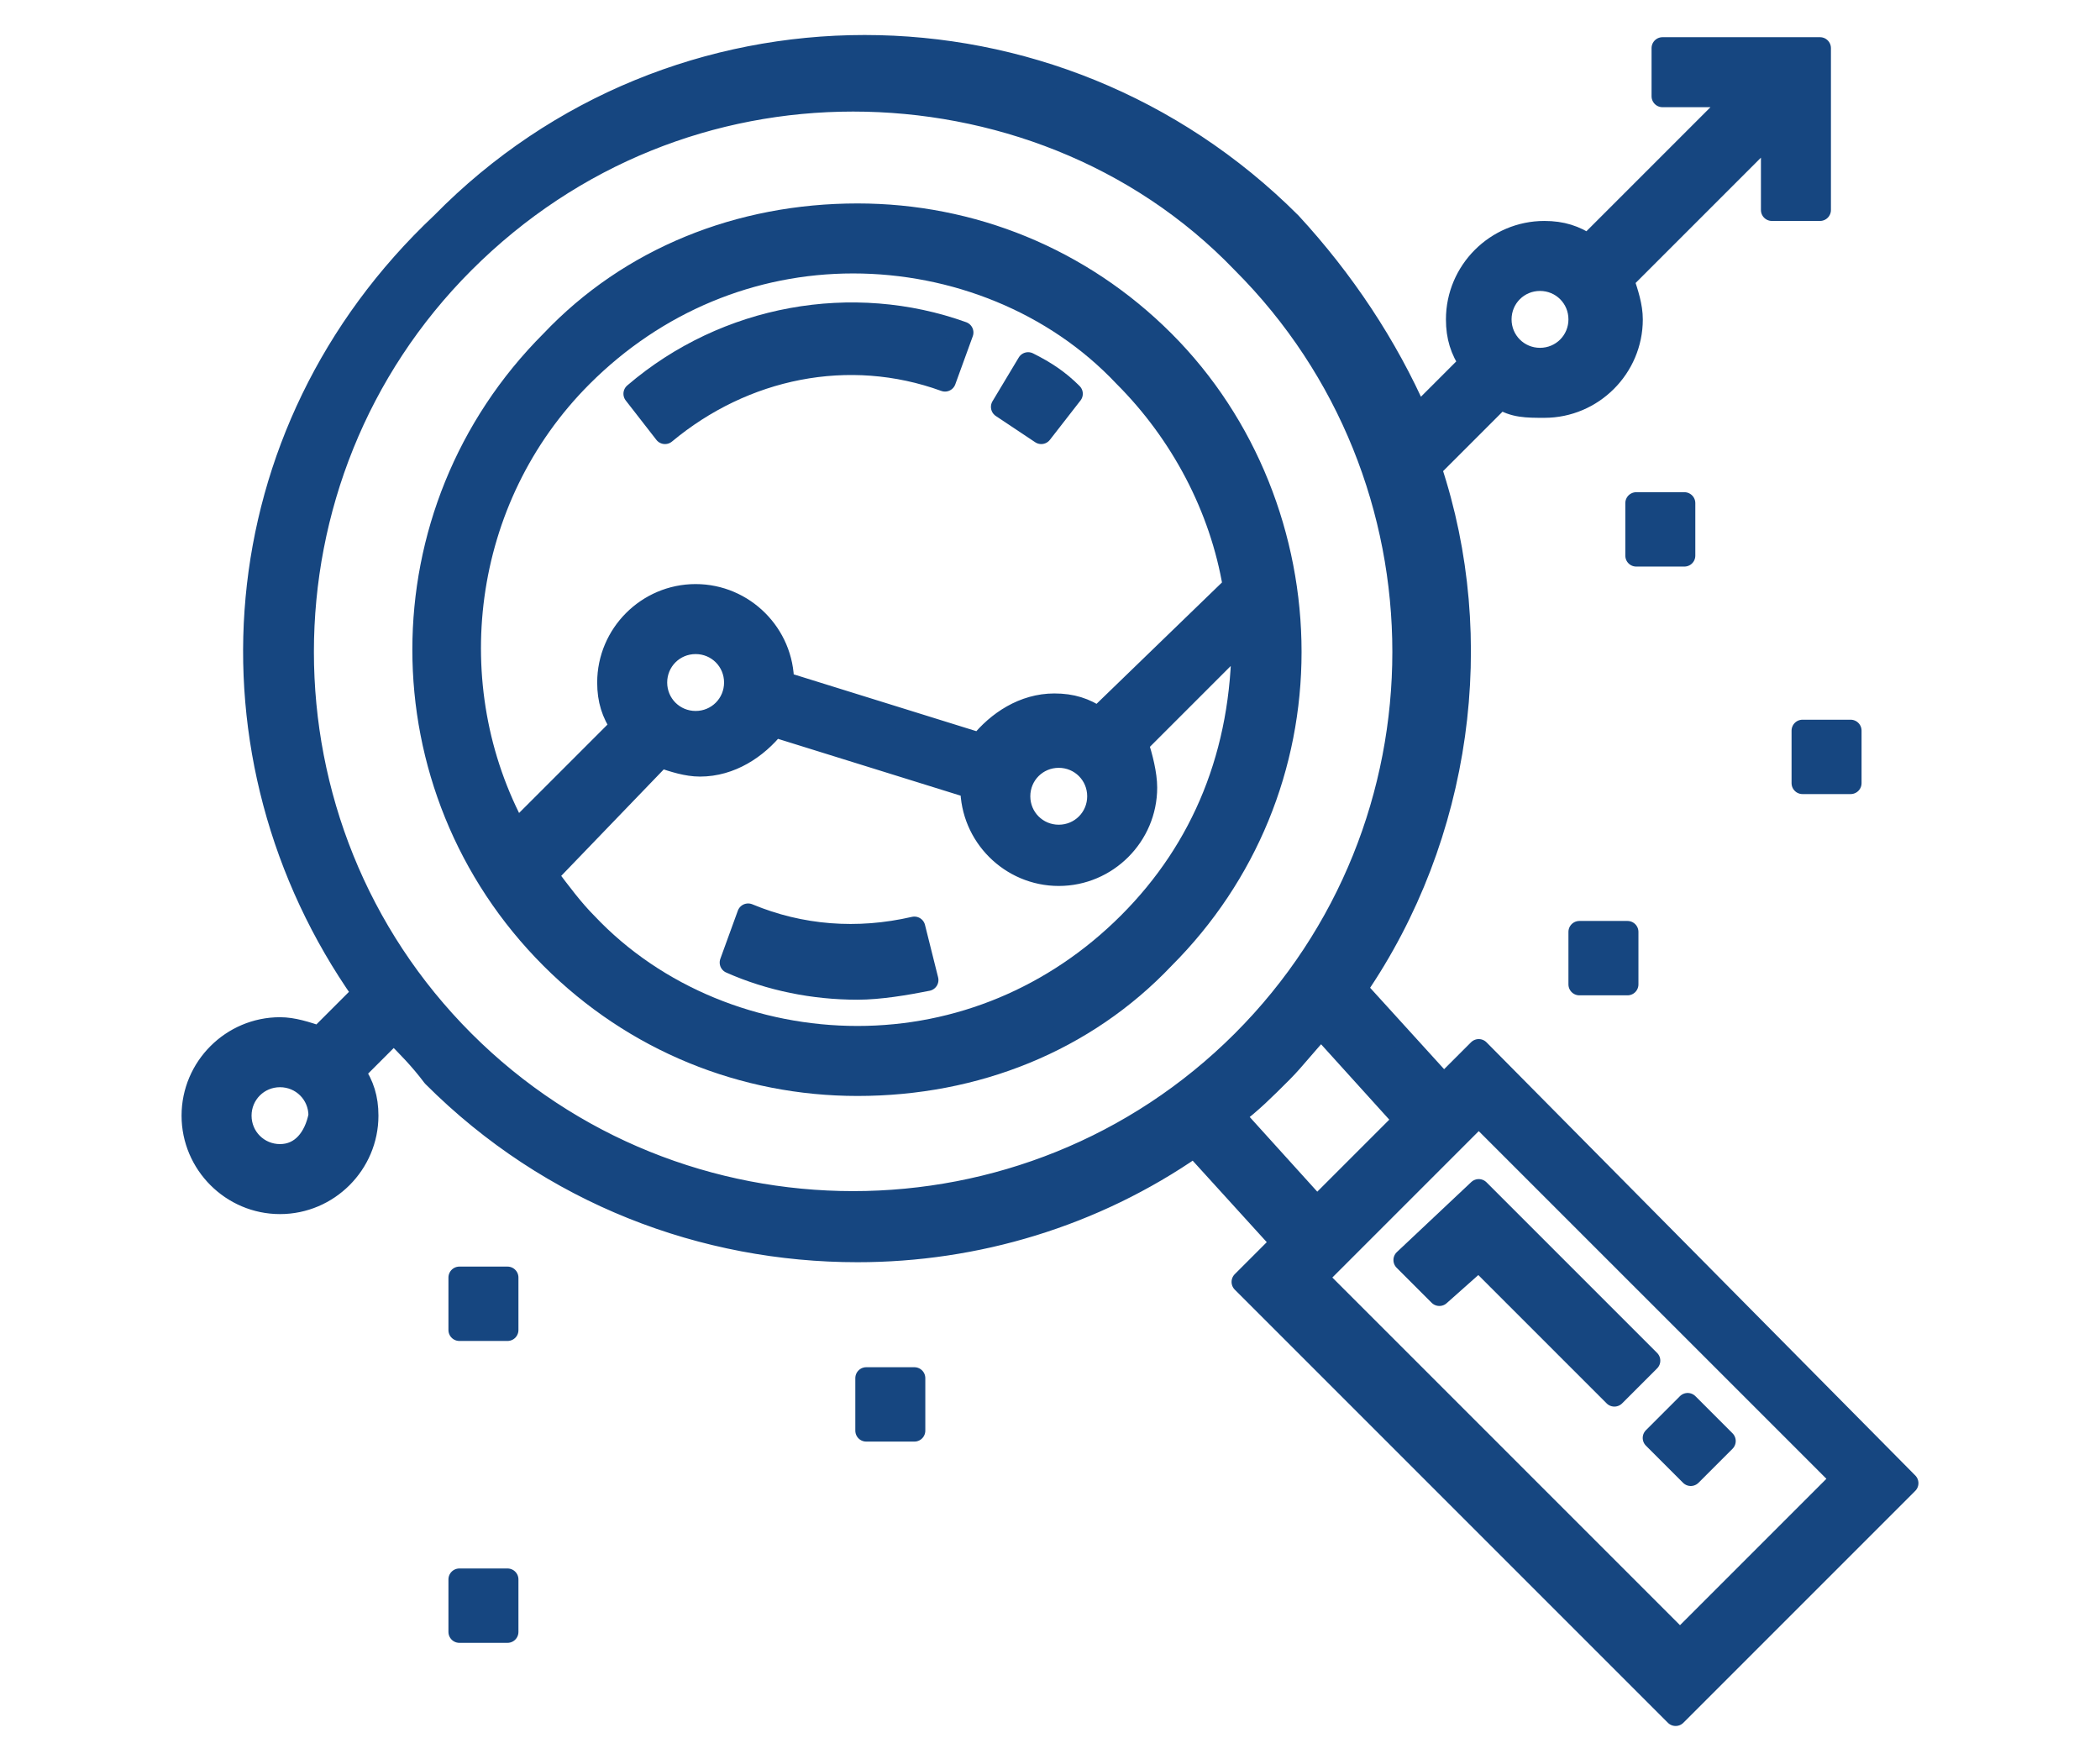
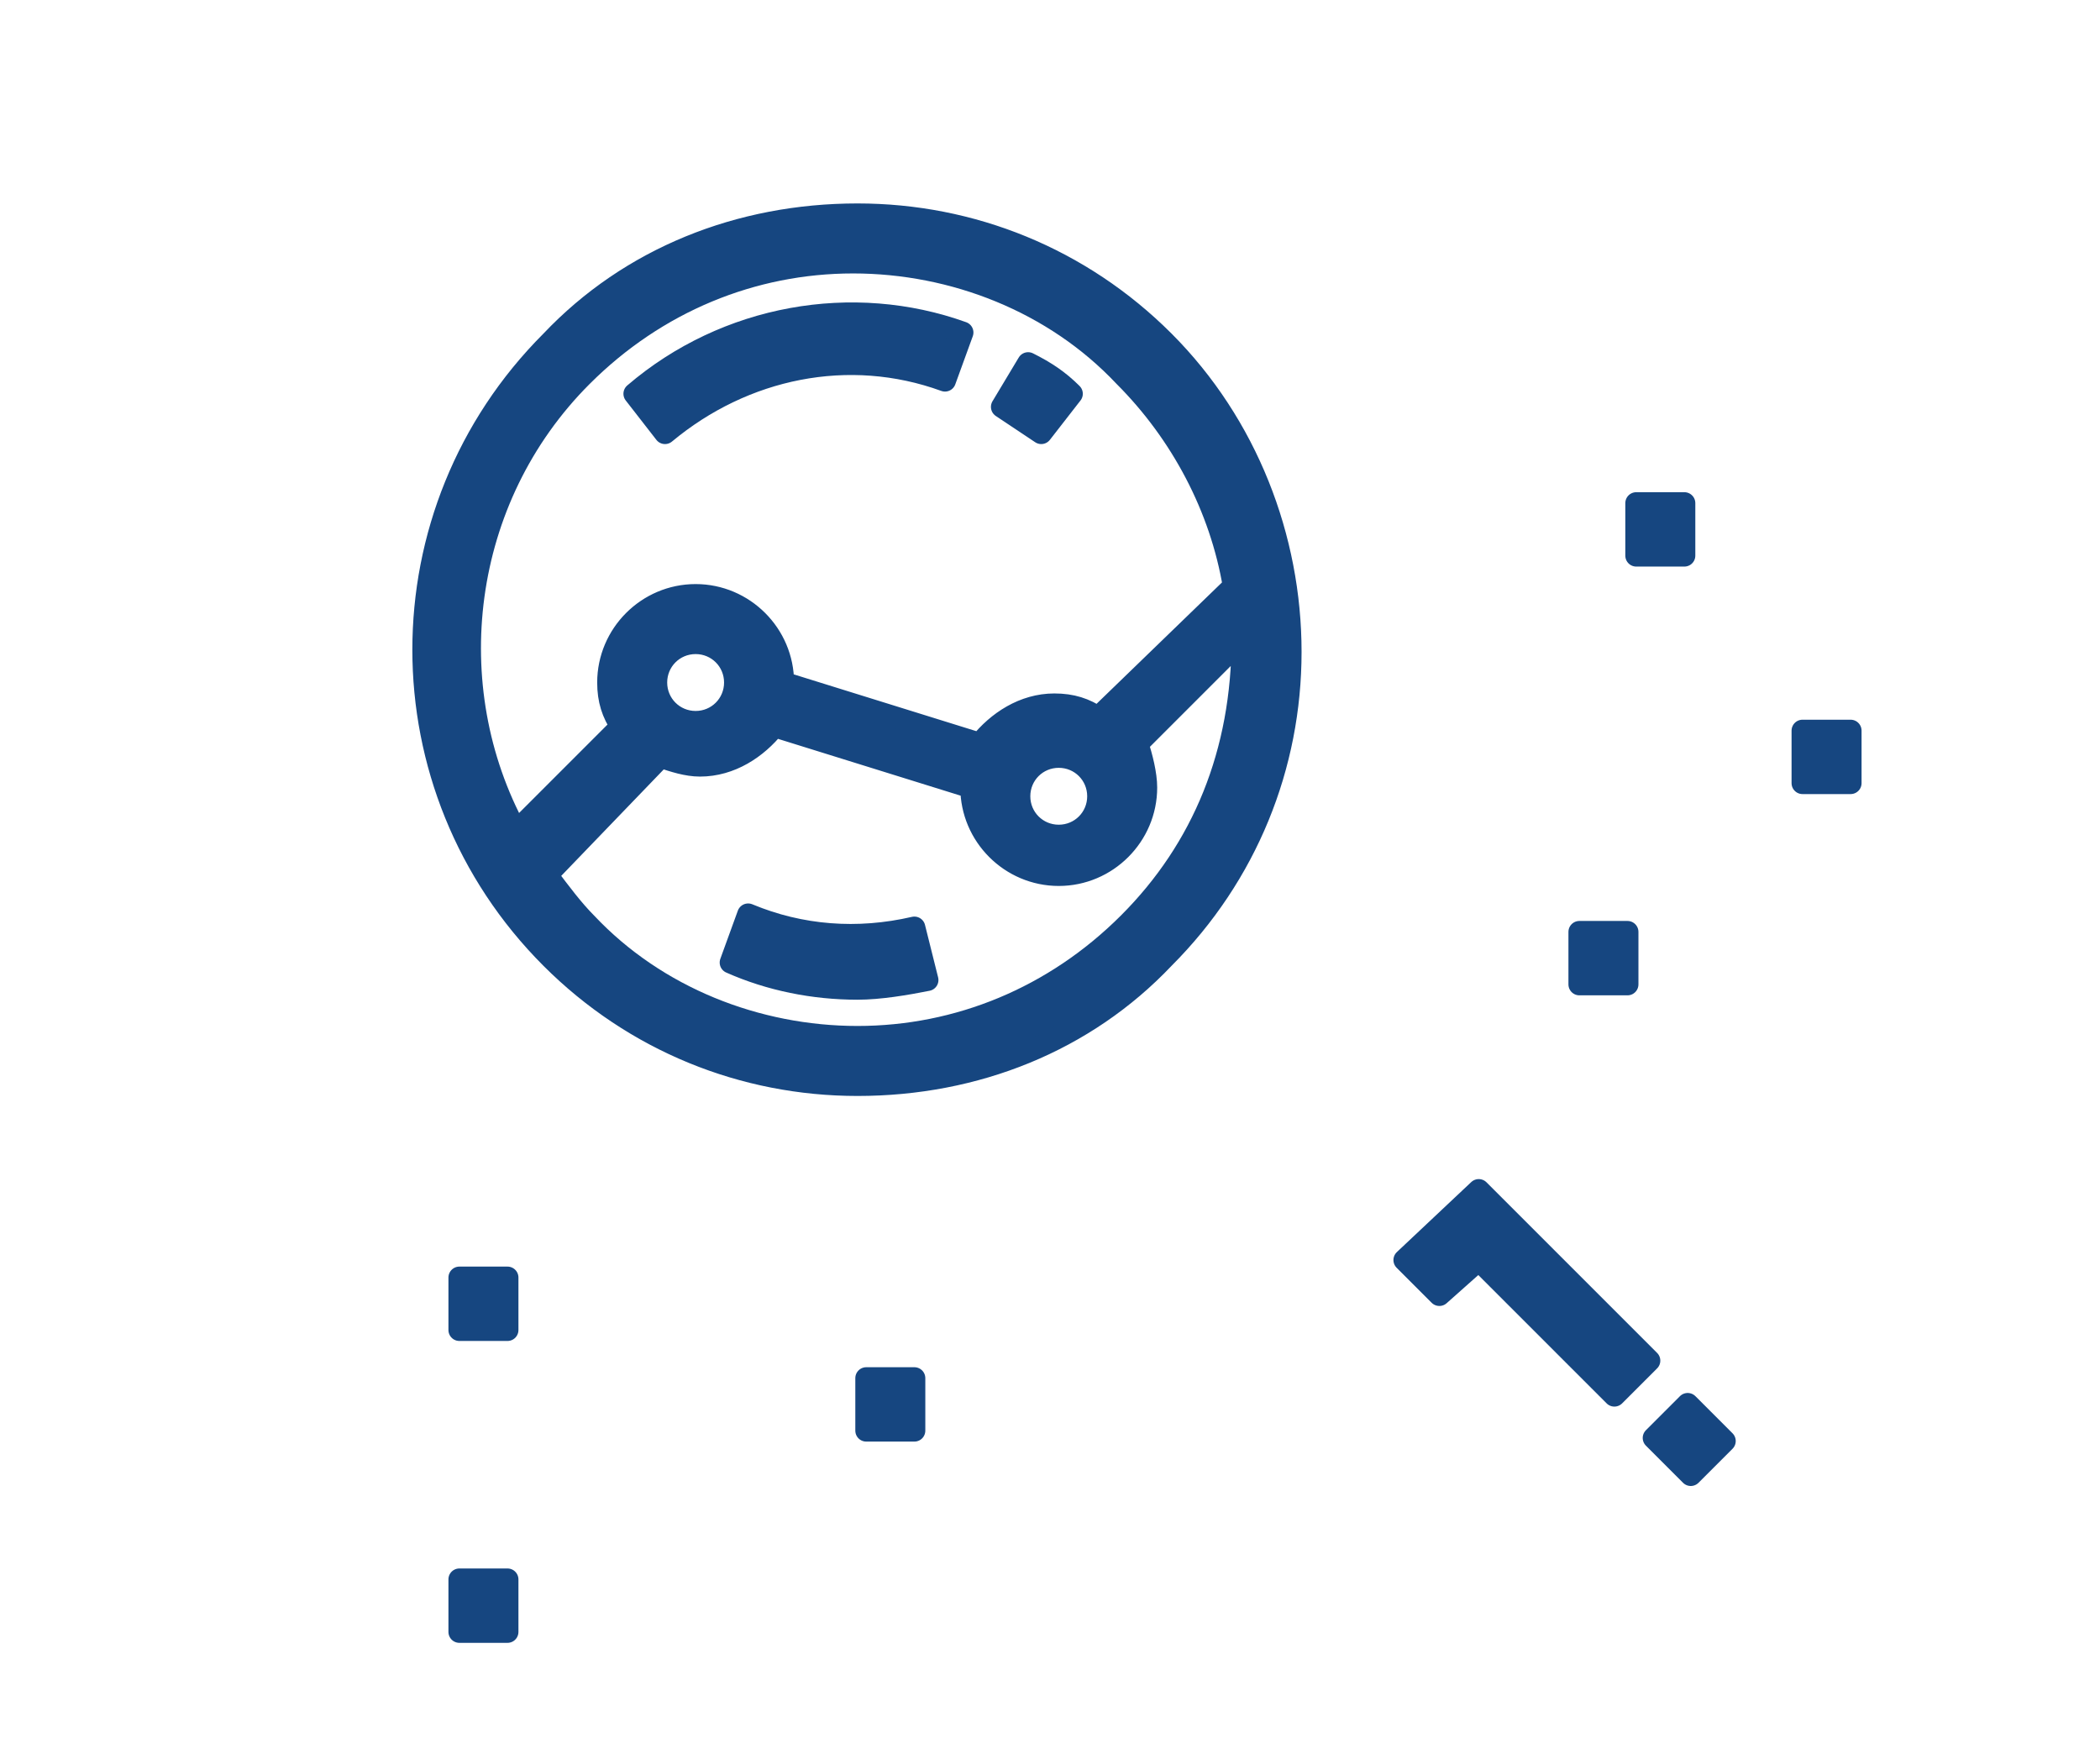
<svg xmlns="http://www.w3.org/2000/svg" enable-background="new 0 0 48 40.2" viewBox="0 0 48 40.2">
  <g fill="#164680" stroke="#164680" stroke-linecap="round" stroke-linejoin="round" stroke-width=".5">
    <g stroke-miterlimit="10">
      <path d="m26.6 7.8c-1.9-1.9-4.4-2.9-7-2.9-2.7 0-5.2 1-7 2.9-3.9 3.9-3.9 10.2 0 14.1 1.9 1.9 4.4 2.9 7 2.9 2.7 0 5.2-1 7-2.9 1.9-1.9 2.9-4.4 2.9-7s-1-5.2-2.9-7.1zm-13.3.8c1.7-1.7 3.9-2.6 6.2-2.6s4.6.9 6.2 2.6c1.3 1.3 2.2 3 2.5 4.8l-3.1 3c-.3-.2-.6-.3-1-.3-.7 0-1.3.4-1.7.9l-4.5-1.4c0-1.1-.9-2-2-2s-2 .9-2 2c0 .4.1.7.3 1l-2.4 2.4c-1.8-3.3-1.3-7.6 1.5-10.4zm11.8 9.6c0 .5-.4.9-.9.9s-.9-.4-.9-.9.4-.9.9-.9.9.4.9.9zm-8.3-2.6c0 .5-.4.9-.9.9s-.9-.4-.9-.9.4-.9.9-.9.9.4.9.9zm9 5.5c-1.7 1.7-3.9 2.6-6.2 2.6s-4.6-.9-6.2-2.6c-.3-.3-.6-.7-.9-1.1l2.6-2.7c.3.1.6.2.9.2.7 0 1.3-.4 1.7-.9l4.5 1.4c0 1.1.9 2 2 2s2-.9 2-2c0-.3-.1-.7-.2-1l2.4-2.4c0 2.6-.9 4.8-2.6 6.5z" />
      <path d="m14.5 9 .7.9c1.8-1.5 4.2-2 6.4-1.2l.4-1.1c-2.5-.9-5.4-.4-7.5 1.4z" />
      <path d="m23.5 8.3-.6 1c.3.2.6.4.9.6l.7-.9c-.3-.3-.6-.5-1-.7z" />
      <path d="m20.9 21.2c-1.3.3-2.6.2-3.8-.3l-.4 1.1c.9.4 1.9.6 2.9.6.5 0 1.1-.1 1.6-.2z" />
-       <path d="m33.8 24-.8.8-2-2.2c2.4-3.5 3-8 1.7-11.9l1.6-1.6c.3.2.6.2 1 .2 1.1 0 2-.9 2-2 0-.3-.1-.6-.2-.9l3.4-3.4v1.8h1.1v-3.7h-3.6v1.1h1.7l-3.4 3.4c-.3-.2-.6-.3-1-.3-1.1 0-2 .9-2 2 0 .4.1.7.3 1l-1.2 1.2c-.7-1.6-1.7-3.1-2.9-4.4-5.4-5.4-14.1-5.4-19.4 0-5.1 4.8-5.6 12.2-1.8 17.6l-1 1c-.3-.1-.6-.2-.9-.2-1.1 0-2 .9-2 2s.9 2 2 2 2-.9 2-2c0-.4-.1-.7-.3-1l.9-.9c.3.3.6.6.9 1 2.7 2.7 6.2 4 9.7 4 2.7 0 5.4-.8 7.7-2.4l2 2.2-.9.9 9.9 9.9 5.3-5.3zm1.4-17.6c.5 0 .9.4.9.9s-.4.9-.9.9-.9-.4-.9-.9.4-.9.9-.9zm-28.8 20c-.5 0-.9-.4-.9-.9s.4-.9.9-.9.9.4.9.9c-.1.5-.4.9-.9.9zm4.2-2.6c-4.9-4.9-4.9-12.9 0-17.8 2.5-2.5 5.7-3.7 8.9-3.7s6.5 1.2 8.9 3.7c4.9 4.9 4.9 12.9 0 17.8s-12.9 4.9-17.8 0zm17.6 1.7c.4-.3.7-.6 1.1-1 .3-.3.6-.7.9-1l1.9 2.1-2 2zm10.2 12-8.3-8.3 3.7-3.7 8.3 8.3z" />
      <path d="m33.8 27.2-1.7 1.6.8.8.9-.8 3.1 3.1.8-.8z" />
    </g>
    <path d="m38.1 32.3h1.1v1.2h-1.1z" stroke-miterlimit="10" transform="matrix(.707 -.707 .707 .707 -11.975 36.967)" />
    <path d="m10.5 29.2h1.1v1.2h-1.1z" stroke-miterlimit="10" />
    <path d="m10.5 36.1h1.1v1.2h-1.1z" stroke-miterlimit="10" />
    <path d="m19.8 31.5h1.1v1.2h-1.1z" stroke-miterlimit="10" />
    <path d="m36.1 21.3h1.1v1.2h-1.1z" stroke-miterlimit="10" />
    <path d="m37.4 11.5h1.1v1.2h-1.1z" stroke-miterlimit="10" />
    <path d="m41.2 16.7h1.1v1.2h-1.1z" stroke-miterlimit="10" />
  </g>
</svg>